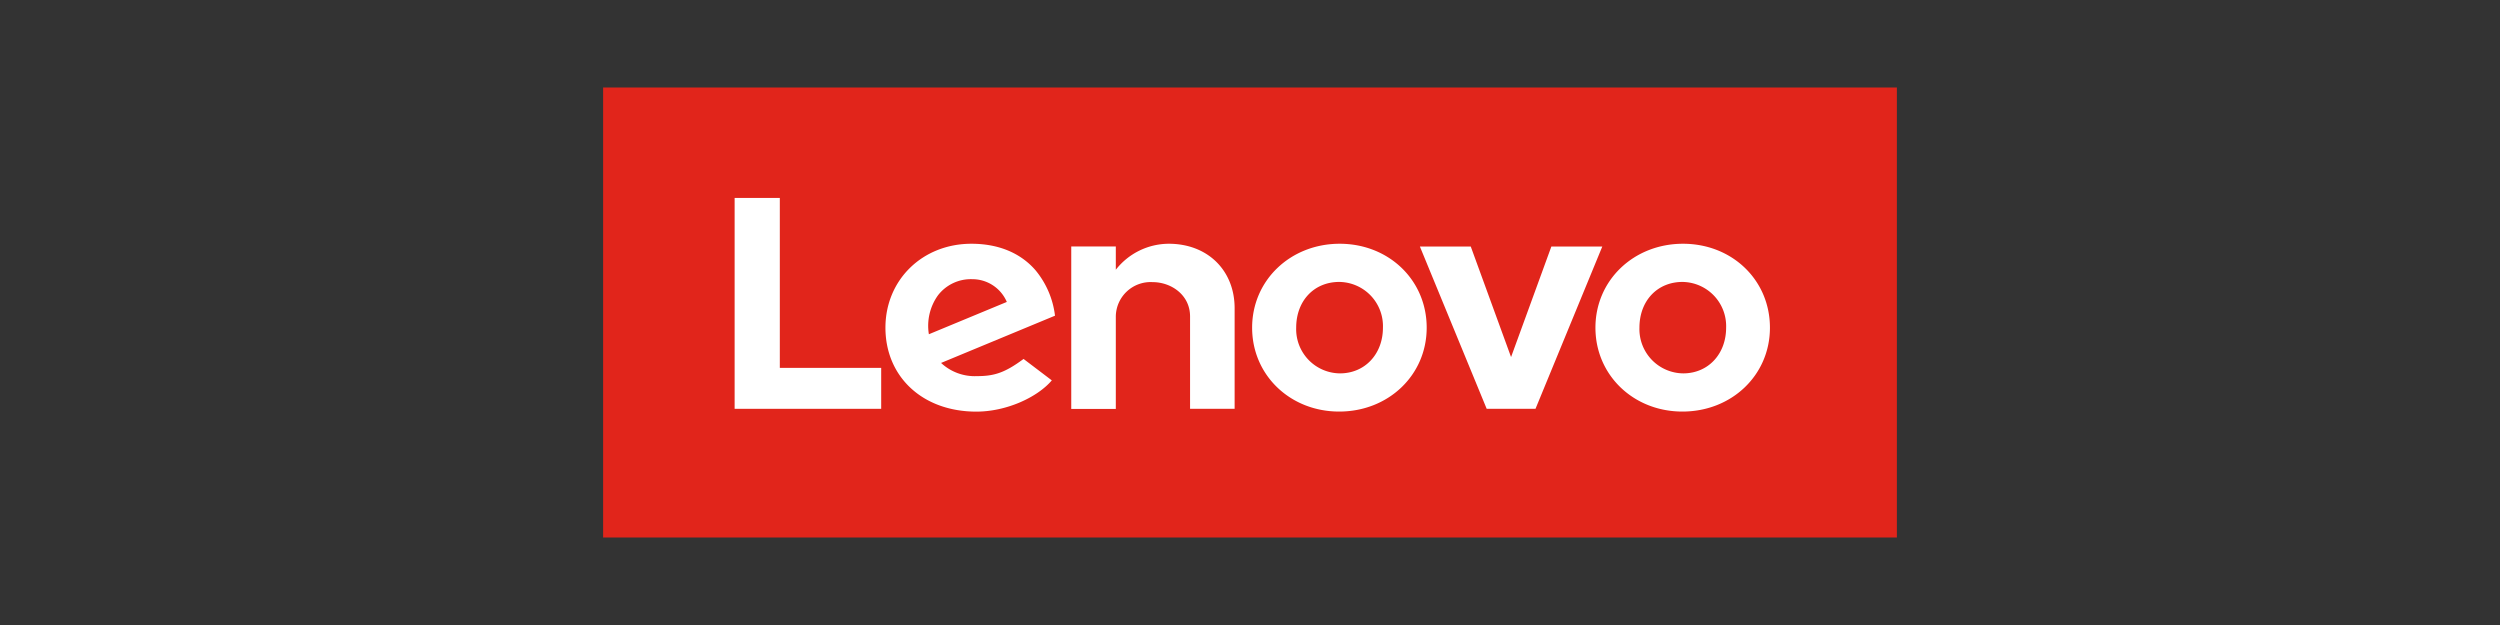
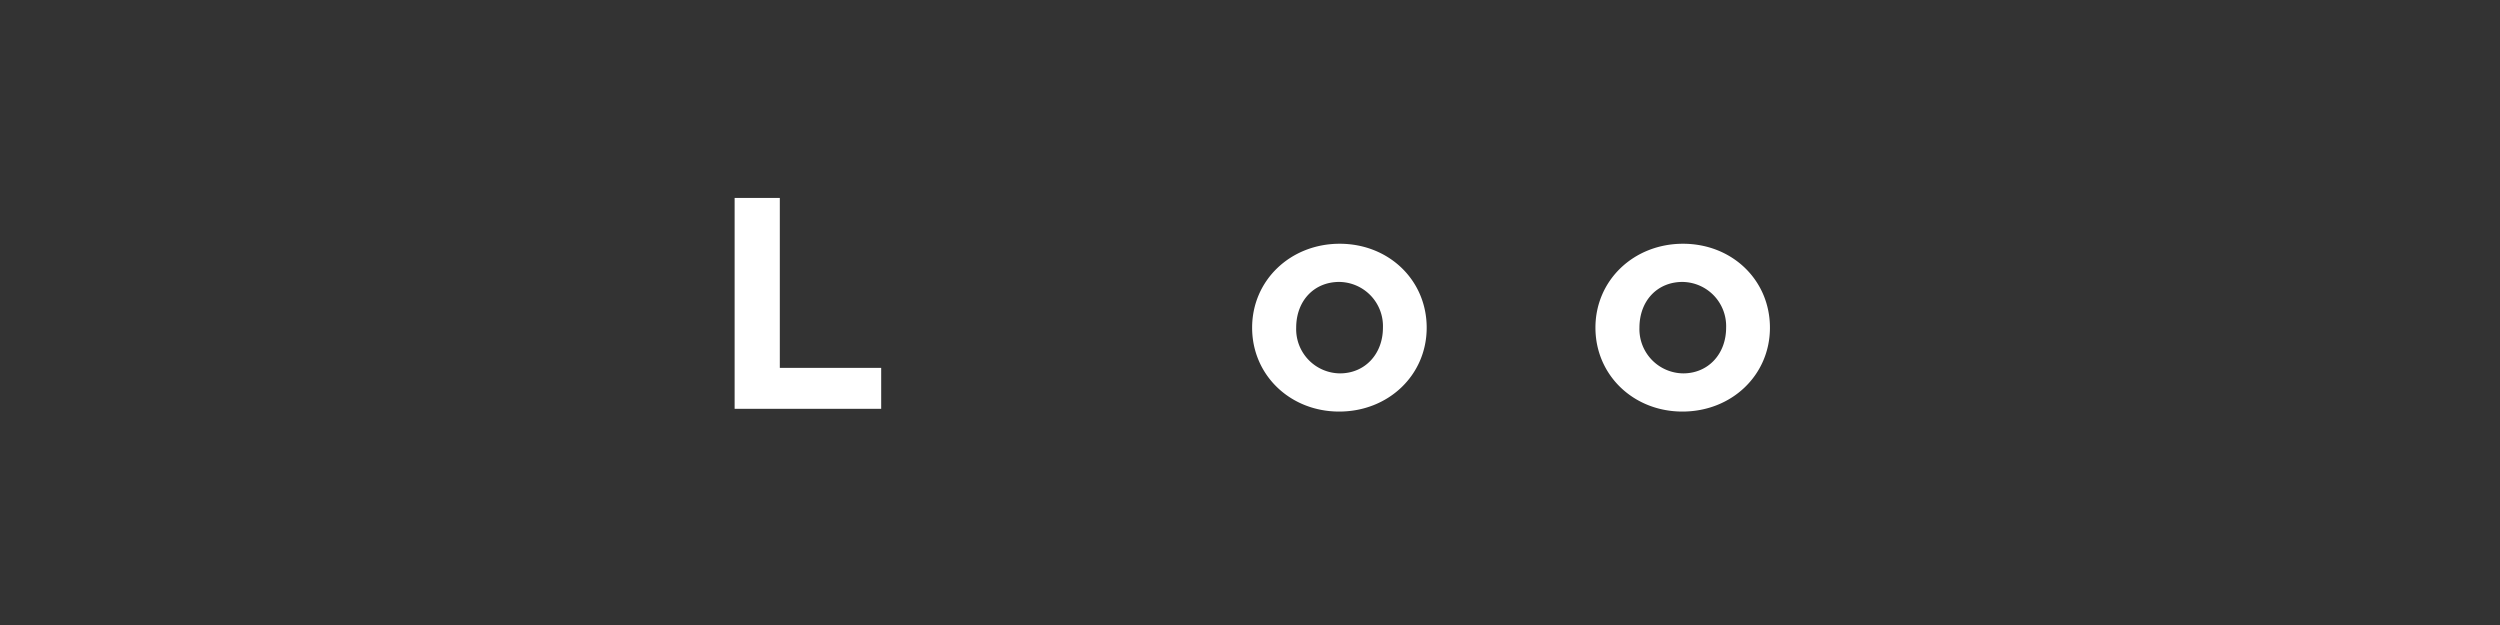
<svg xmlns="http://www.w3.org/2000/svg" id="圖層_1" data-name="圖層 1" viewBox="0 0 400 100">
  <rect x="0" y="0" width="400" height="100" fill="#333333" stroke="none" />
  <defs>
    <style>.cls-1{fill:#e1251b;}.cls-2{fill:#fff;}.cls-3{fill:none;}</style>
  </defs>
-   <rect class="cls-1" x="96.5" y="14" width="207" height="72" />
-   <path class="cls-2" d="M187,39a10.81,10.81,0,0,0-8.47,4.16h0V39.43h-7.13v26h7.13V50.63a5.57,5.57,0,0,1,5.88-5.49c3,0,6,2.06,6,5.49V65.41h7.13V49.31c0-6-4.27-10.31-10.55-10.31" />
-   <polygon class="cls-2" points="248.22 39.44 241.77 57.13 235.32 39.44 227.18 39.44 237.87 65.41 245.68 65.41 256.37 39.44 248.22 39.44" />
-   <path class="cls-2" d="M163.77,57.43c-3,2.22-4.71,2.75-7.45,2.75a7.9,7.9,0,0,1-5.75-2.11l18.23-7.56a14,14,0,0,0-3.11-7.26c-2.4-2.78-5.94-4.25-10.26-4.25-7.85,0-13.76,5.79-13.76,13.43,0,7.84,5.93,13.43,14.54,13.43,4.83,0,9.77-2.29,12.08-5Zm-13.7-10.17a6.64,6.64,0,0,1,5.49-2.59,6,6,0,0,1,5.53,3.64l-12.47,5.17a8.36,8.36,0,0,1,1.45-6.22" />
  <polygon class="cls-2" points="140.99 58.86 124.77 58.86 124.77 31.67 117.54 31.67 117.54 65.41 140.99 65.41 140.99 58.86" />
  <path class="cls-2" d="M269.18,65.85c-7.8,0-13.91-5.81-13.91-13.42S261.42,39,269.28,39s13.91,5.81,13.91,13.43-6.15,13.42-14,13.42m0-20.74c-4,0-6.88,3-6.88,7.32a7.08,7.08,0,0,0,7,7.31c4,0,6.87-3.1,6.87-7.31a7.07,7.07,0,0,0-7-7.32" />
  <path class="cls-2" d="M214.26,65.85c-7.81,0-13.92-5.81-13.92-13.42S206.5,39,214.35,39s13.92,5.81,13.92,13.43-6.16,13.42-14,13.42m0-20.74c-4,0-6.88,3-6.88,7.32a7.07,7.07,0,0,0,7,7.31c4,0,6.88-3.1,6.88-7.31a7.07,7.07,0,0,0-7-7.32" />
-   <rect class="cls-3" x="96.5" y="14" width="207" height="72" />
</svg>